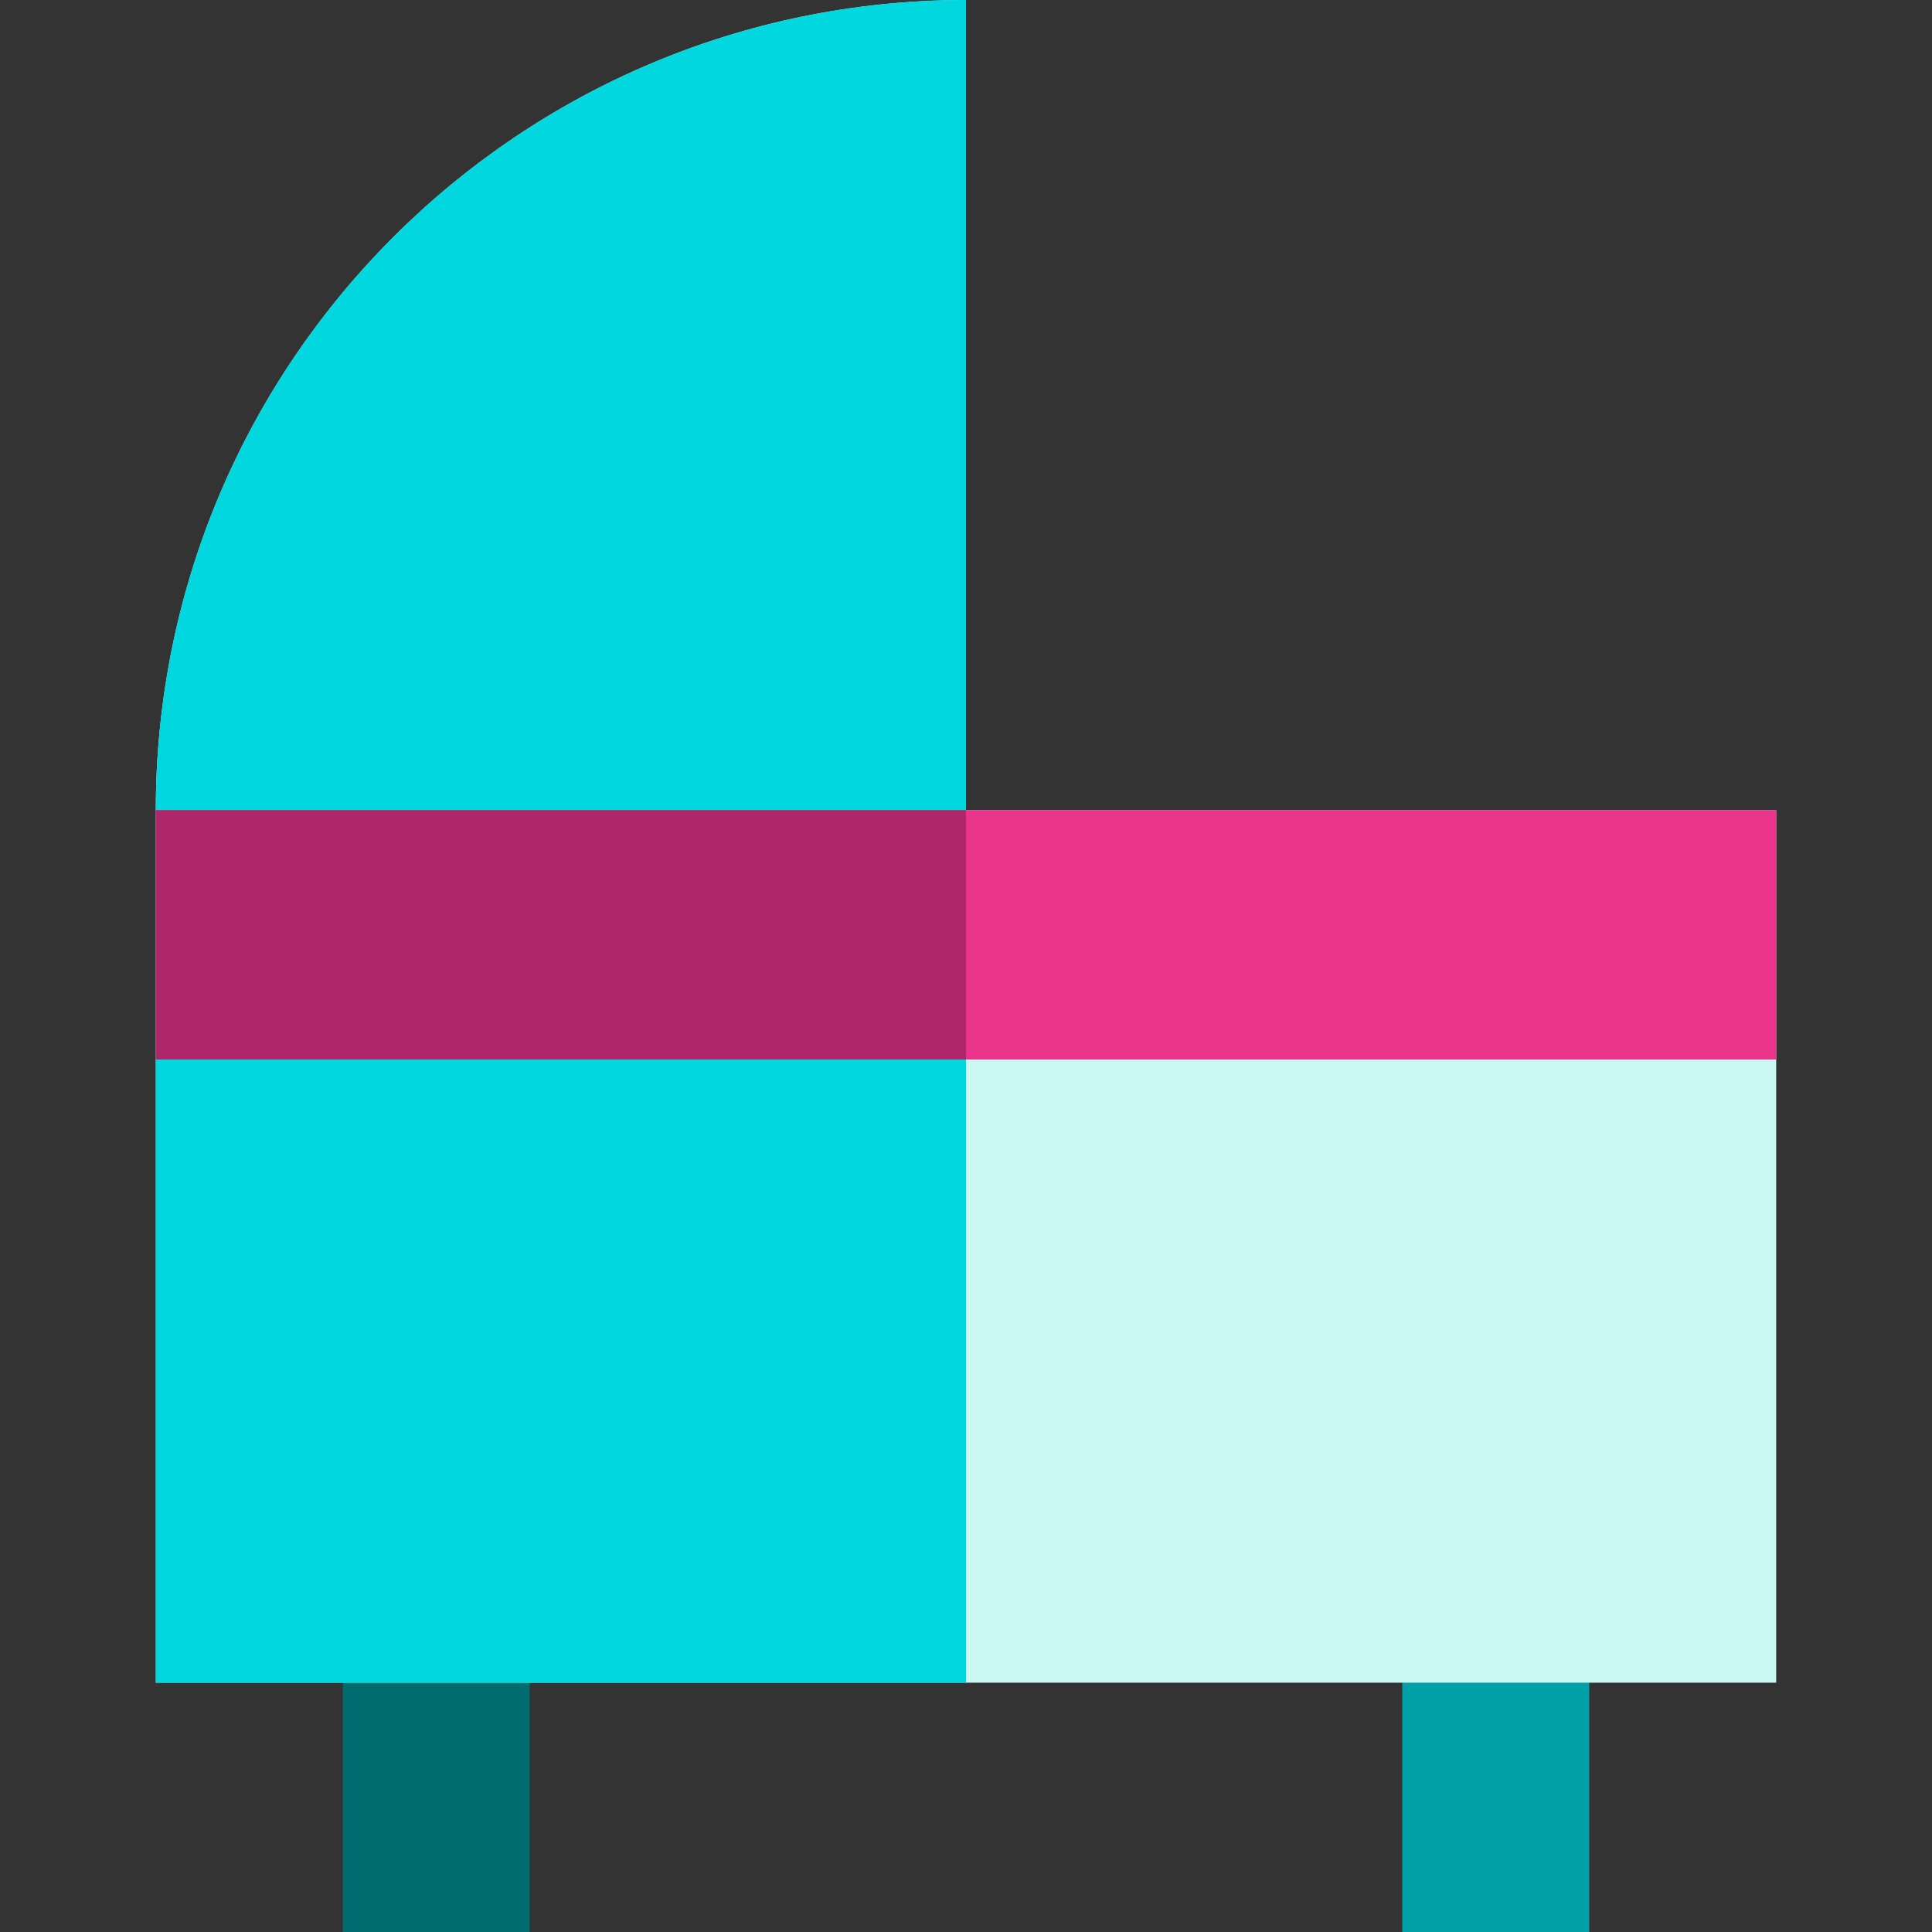
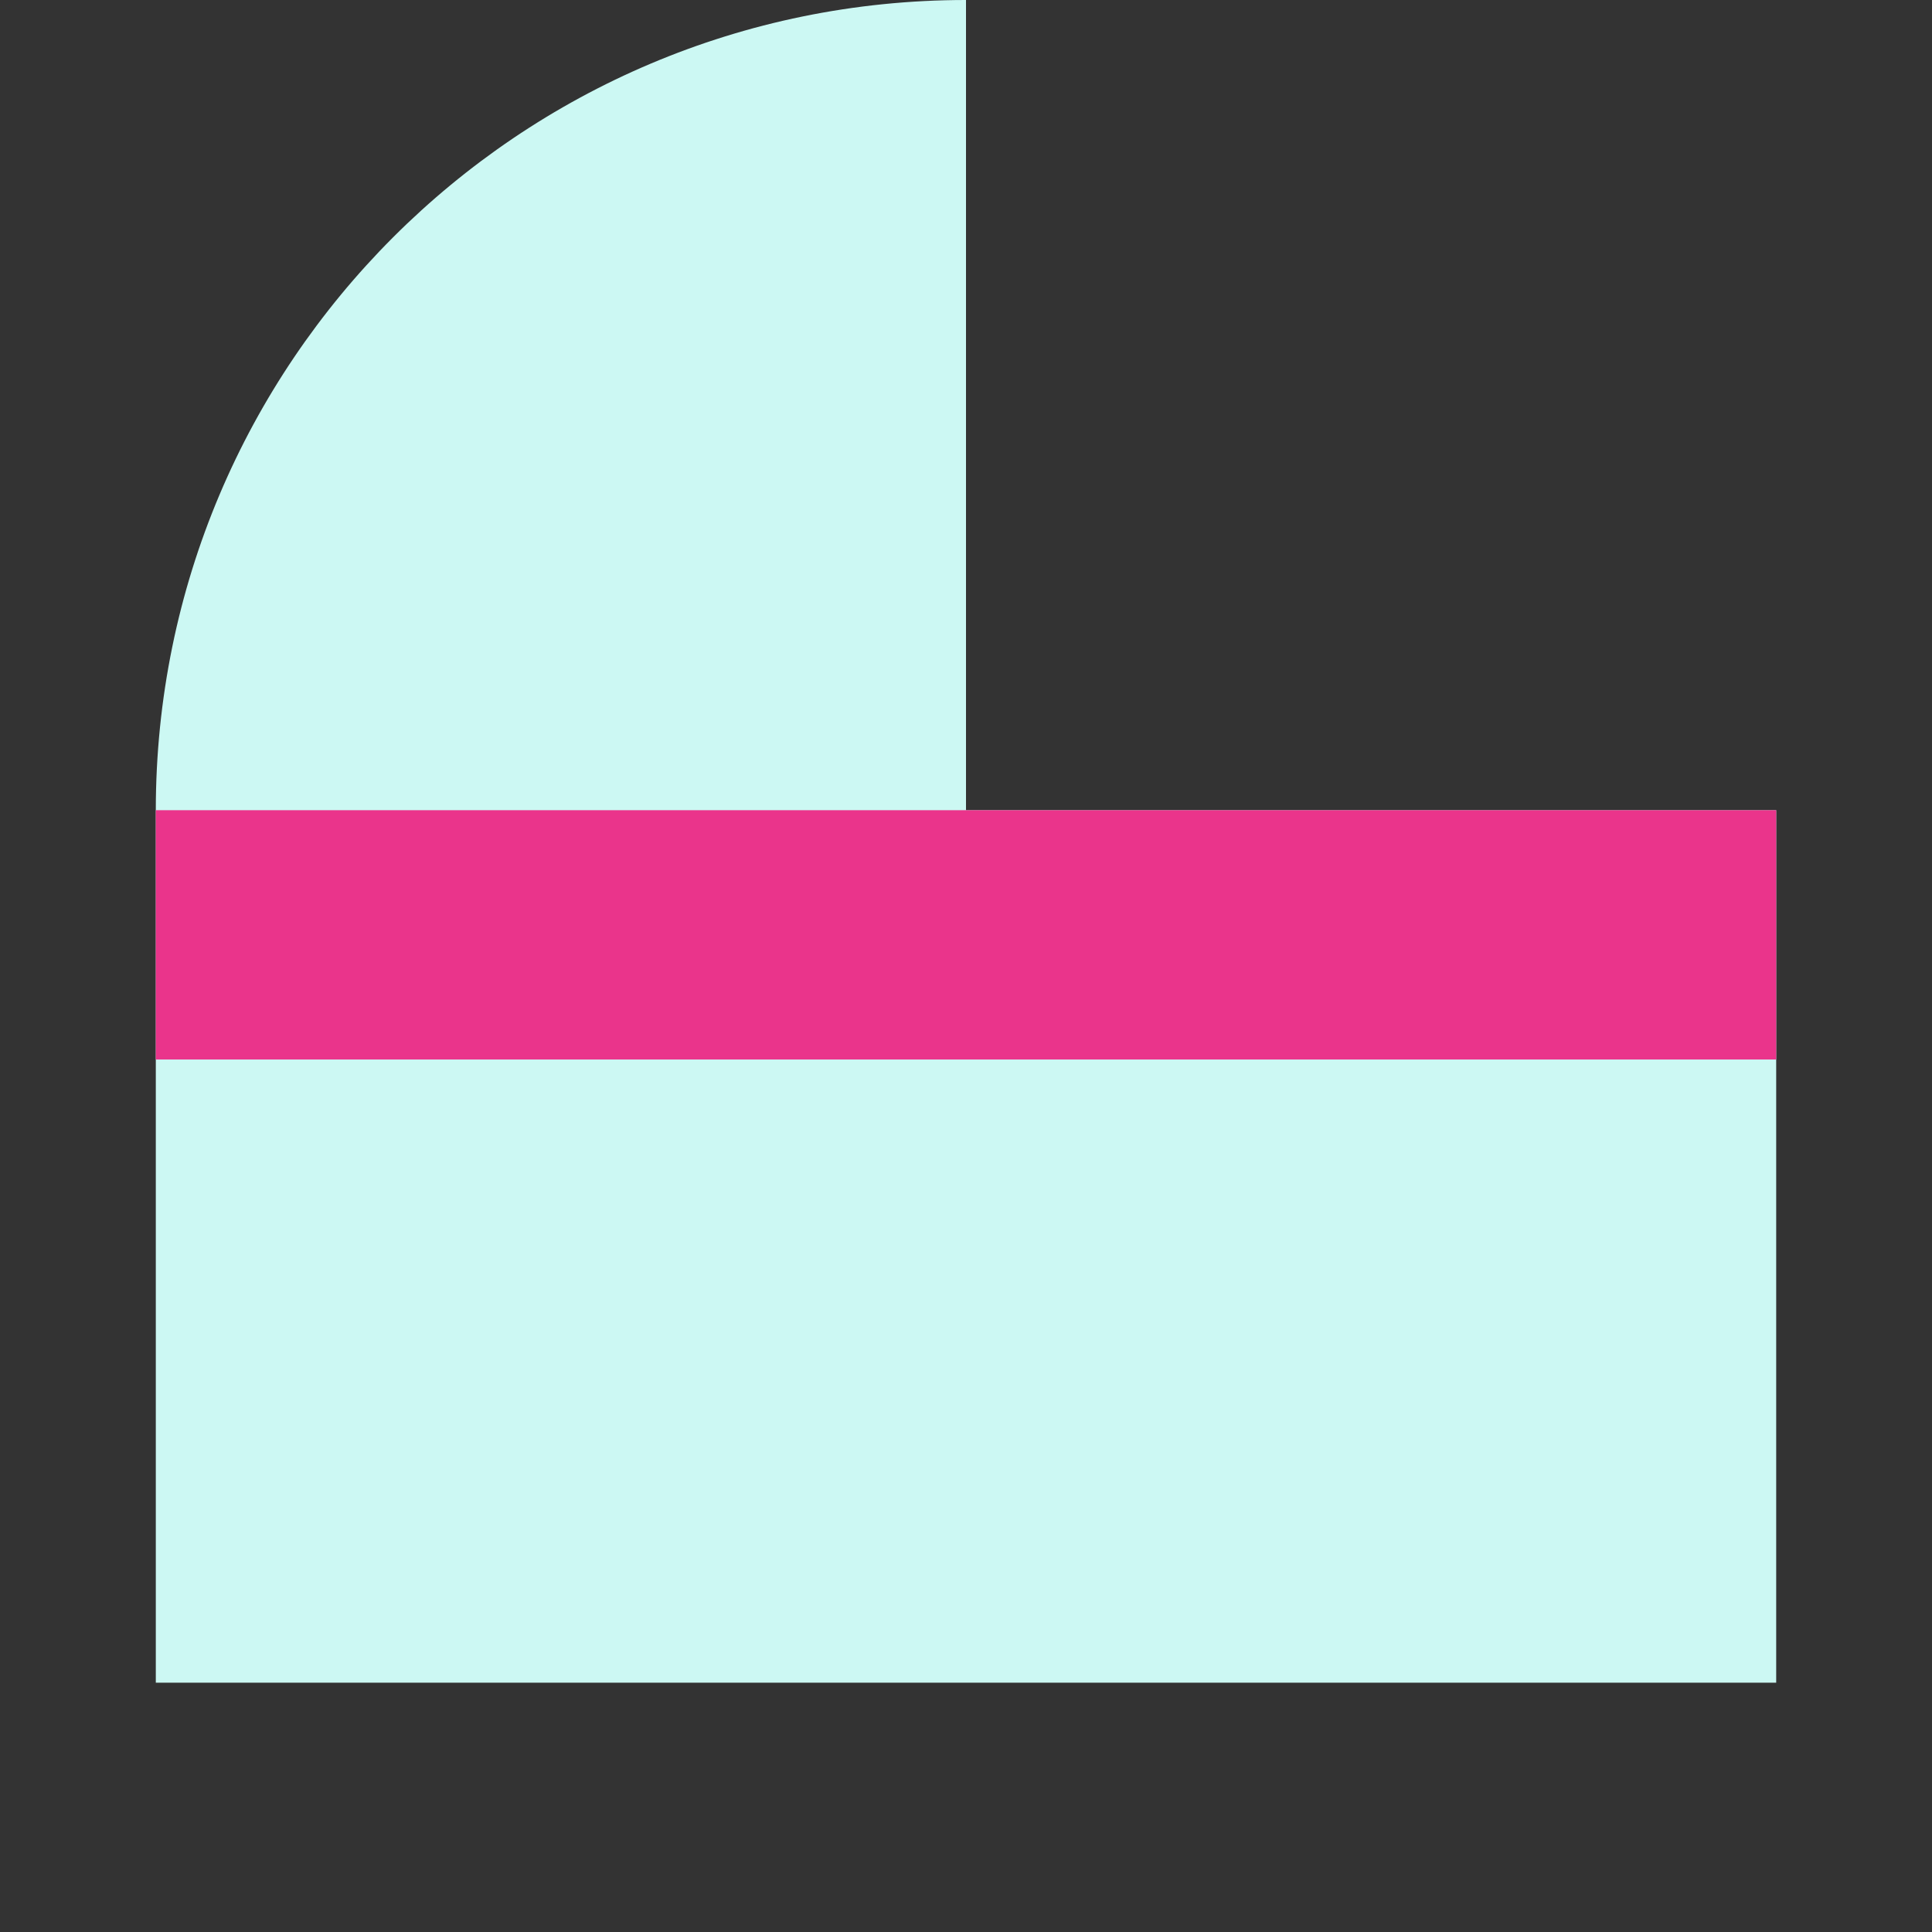
<svg xmlns="http://www.w3.org/2000/svg" version="1.1" id="Layer_1" viewBox="0 0 310 310" xml:space="preserve">
  <rect x="0" y="0" width="310" height="310" fill="#333333" stroke="none" />
  <g id="XMLID_884_">
-     <rect id="XMLID_885_" x="55" y="260" style="fill:#006C70;" width="30" height="50" />
-     <rect id="XMLID_886_" x="225" y="260" style="fill:#00A0A6;" width="30" height="50" />
    <path id="XMLID_887_" style="fill:#CCF8F3;" d="M155,130c0-39.462,0-84.194,0-130C83.203,0,25,58.203,25,130v40v100h130h130V170   v-40H155z" />
-     <path id="XMLID_888_" style="fill:#00D7DF;" d="M155,270c0,0,0-130,0-270C83.203,0,25,58.203,25,130v40v100H155z" />
    <rect id="XMLID_3_" x="25" y="130.001" style="fill:#EA348B;" width="260" height="40" />
-     <rect id="XMLID_2_" x="25" y="130" style="fill:#AF2768;" width="130" height="40" />
  </g>
</svg>